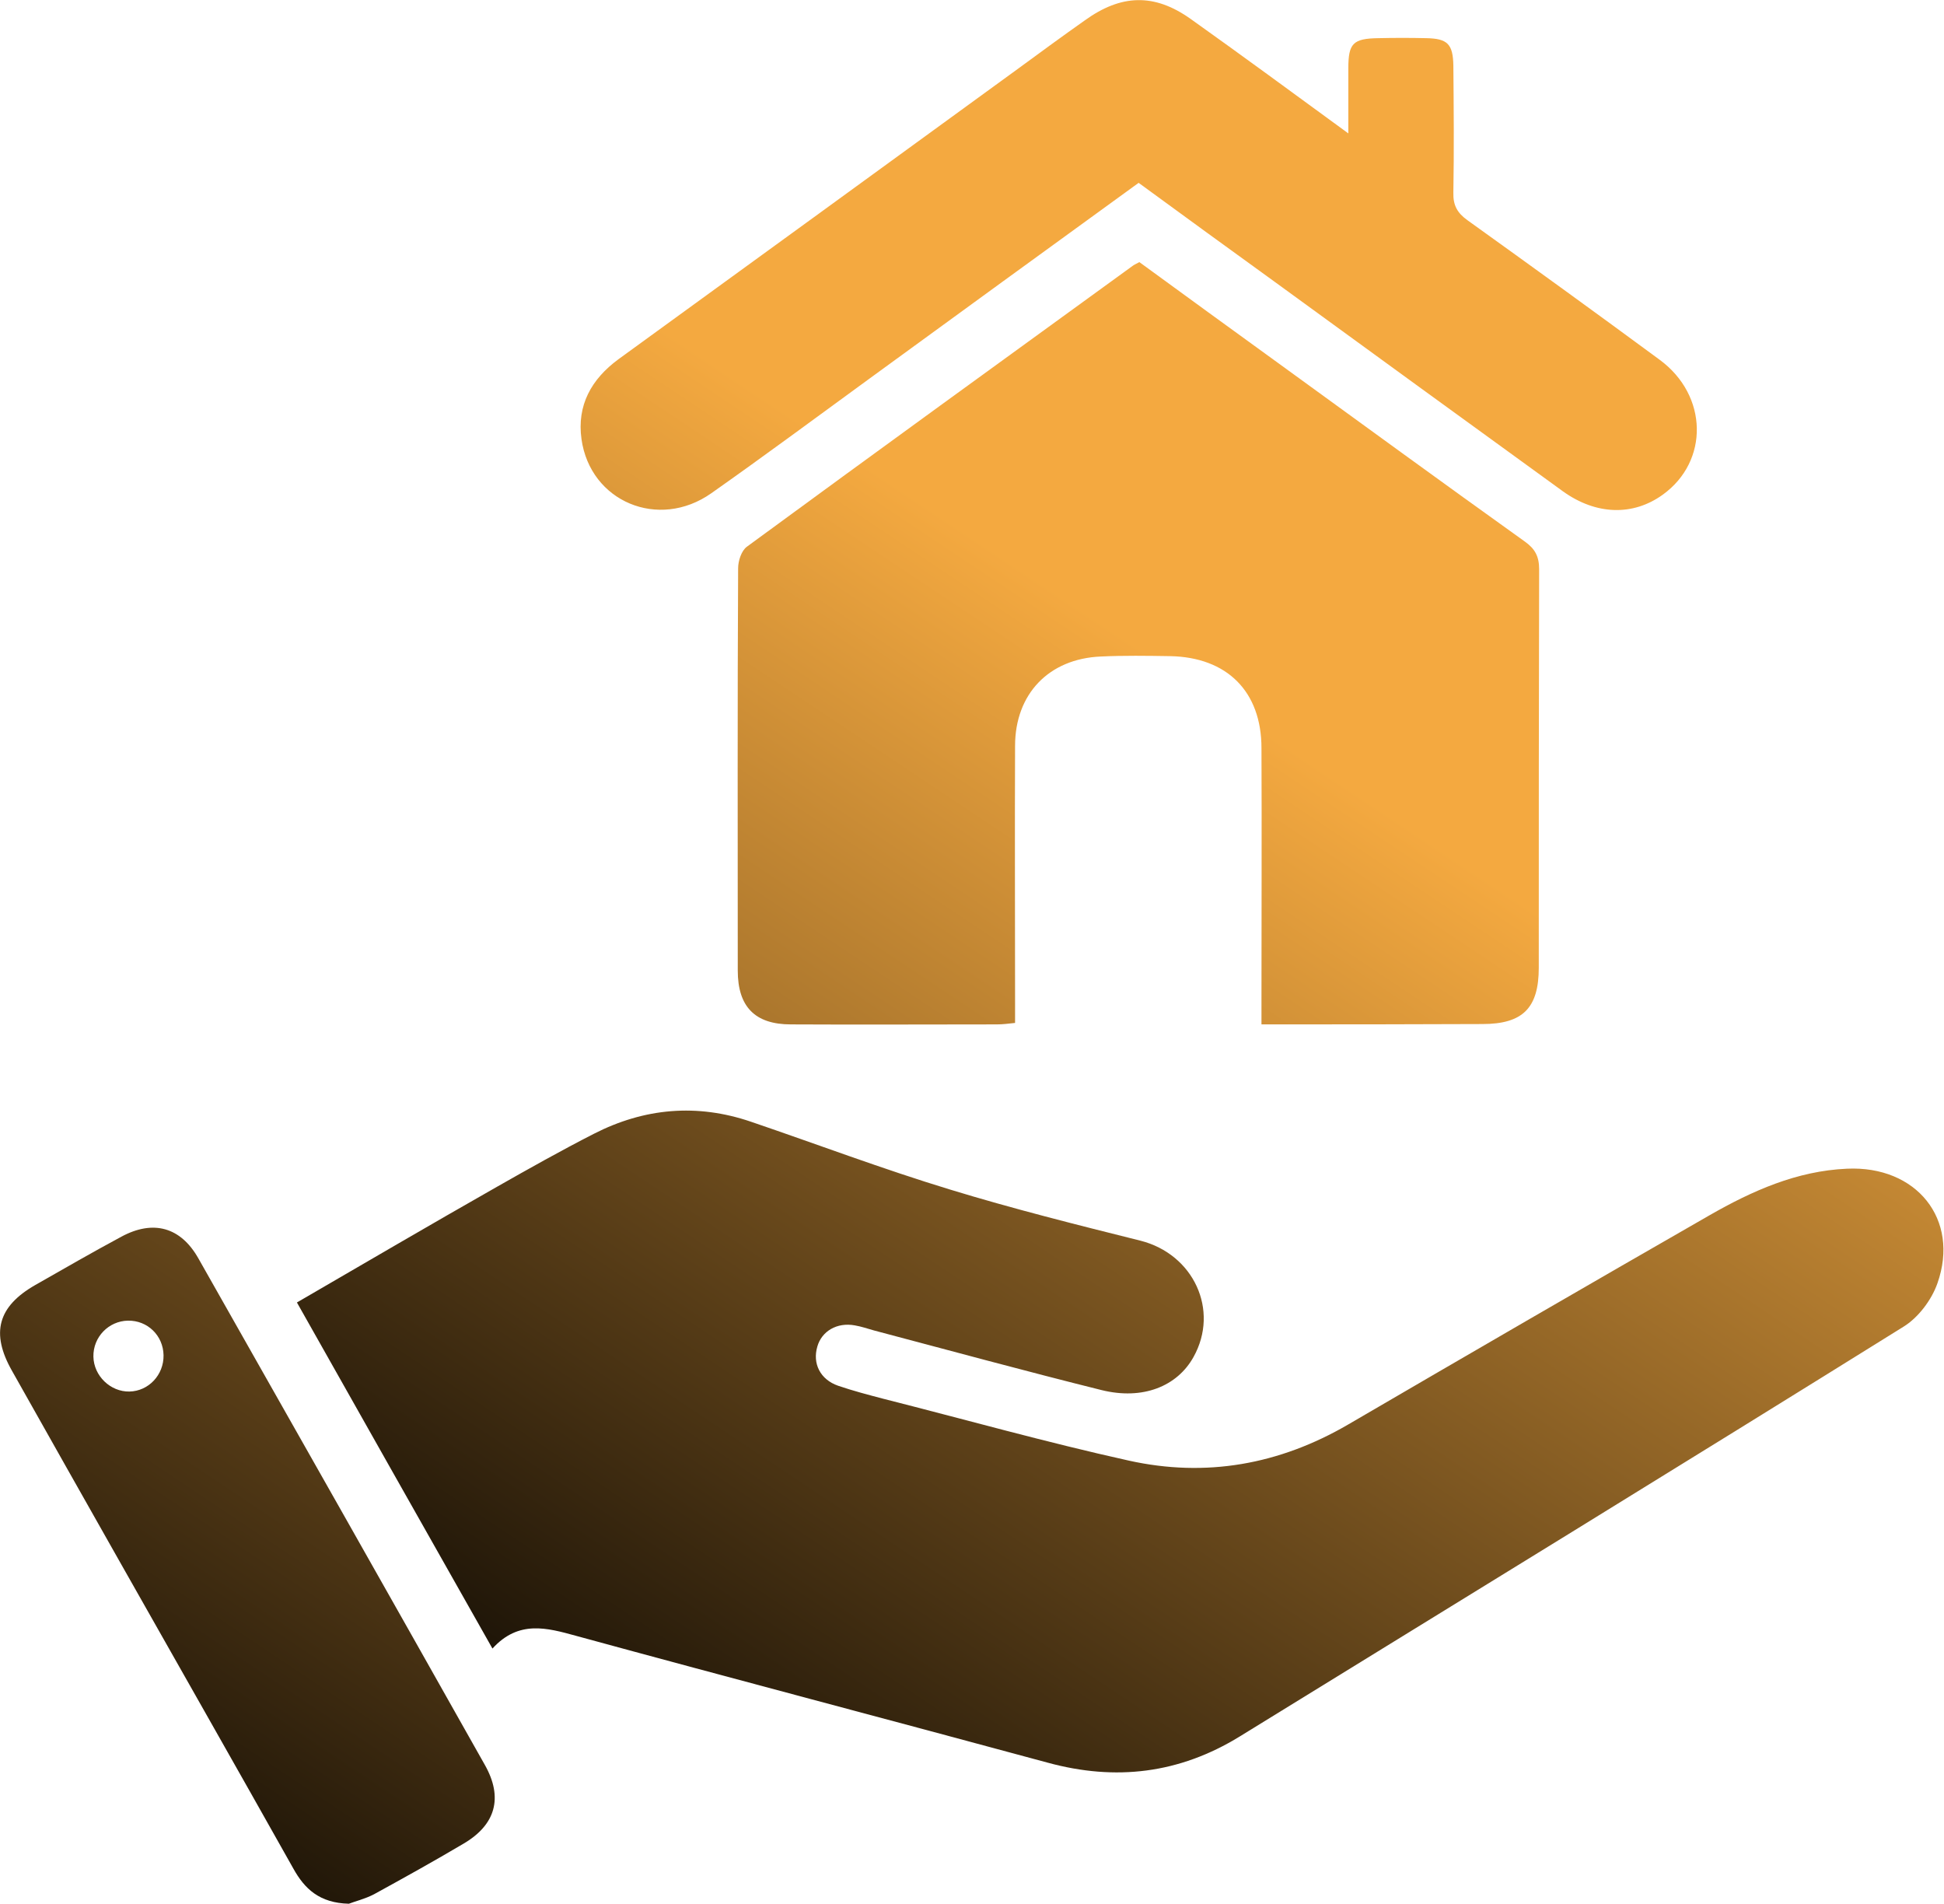
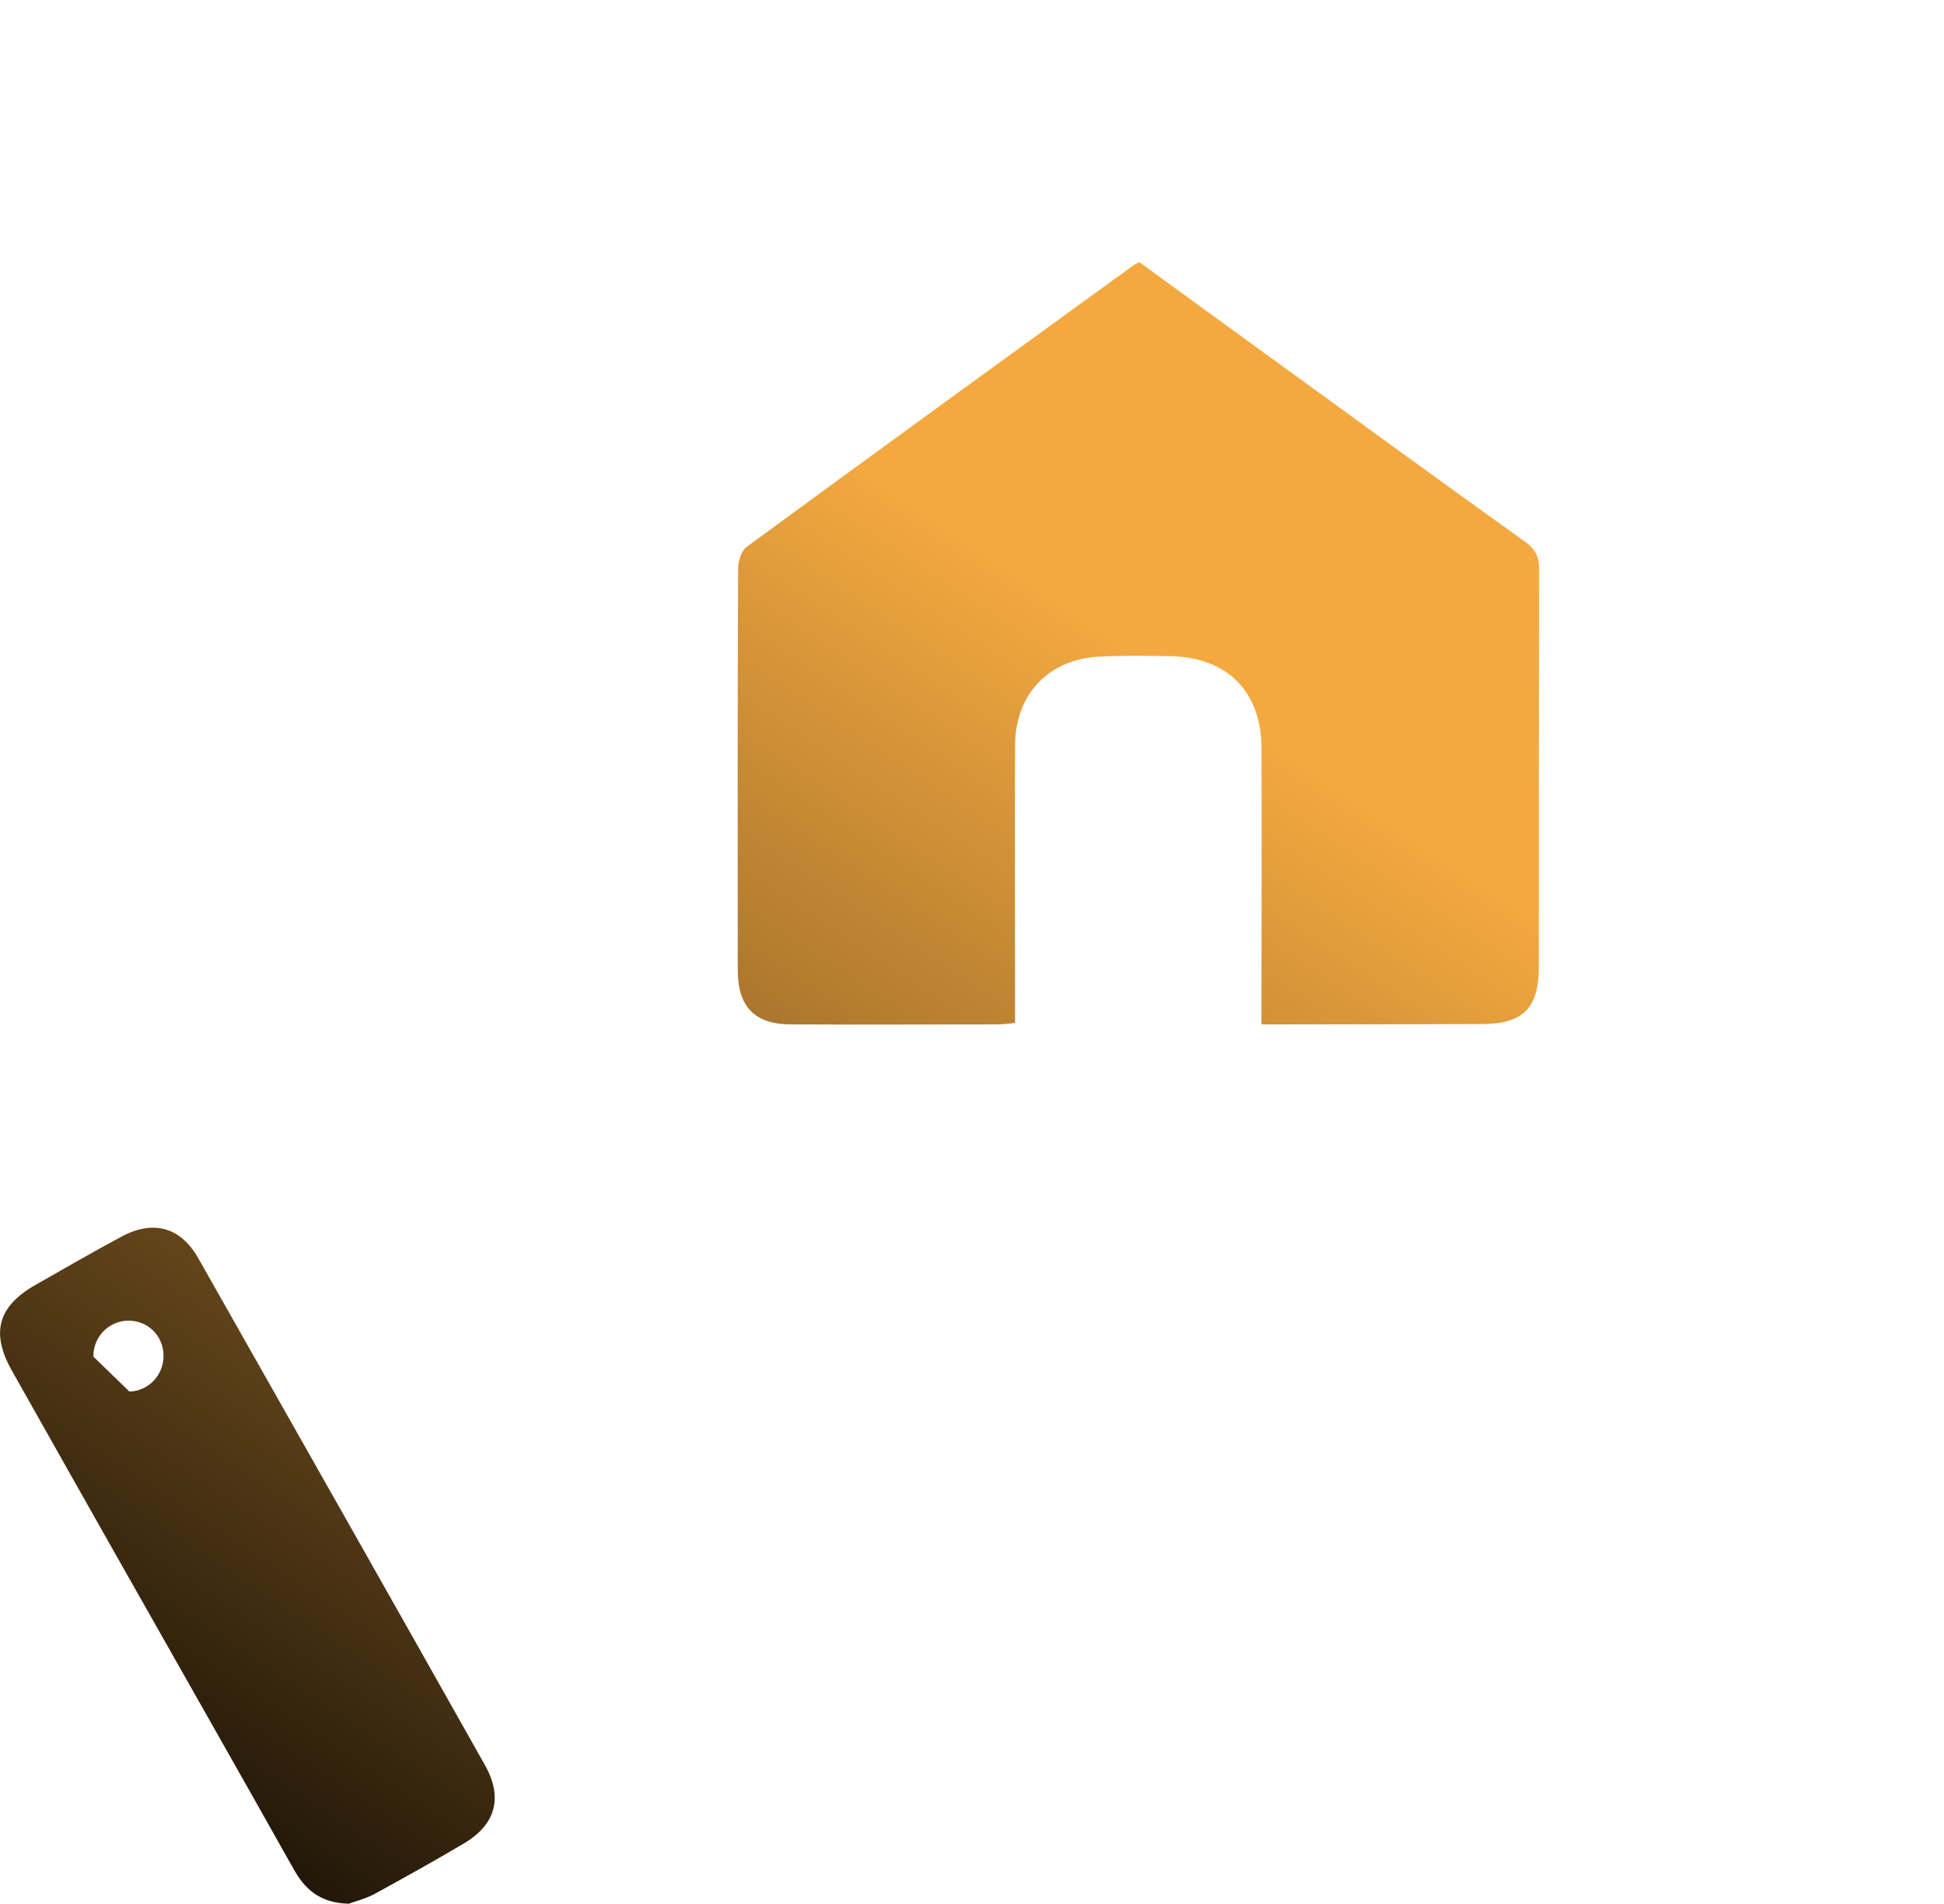
<svg xmlns="http://www.w3.org/2000/svg" id="Layer_1" x="0px" y="0px" viewBox="0 0 534.9 523.7" style="enable-background:new 0 0 534.9 523.7;" xml:space="preserve">
  <style type="text/css">	.st0{fill:url(#SVGID_1_);}	.st1{fill:url(#SVGID_00000183959079511577924690000017970579474479626895_);}	.st2{fill:url(#SVGID_00000168111788339086111610000008825739001660876477_);}	.st3{fill:url(#SVGID_00000169546163426089597590000014762520759479069614_);}	.st4{fill:url(#SVGID_00000055674416192232374050000001606956749035068058_);}	.st5{fill:url(#SVGID_00000127749289504310526690000014233260432485225901_);}	.st6{fill:url(#SVGID_00000013884345935757444470000014809718190622499252_);}	.st7{fill:url(#SVGID_00000067954469672670569170000017648883794268566916_);}	.st8{fill:url(#SVGID_00000072967617163728194220000000685393510618469559_);}	.st9{fill:url(#SVGID_00000031898114627630488950000006759315749699825026_);}	.st10{fill:url(#SVGID_00000011717278651521288010000003312851033192788104_);}</style>
  <g>
    <linearGradient id="SVGID_1_" gradientUnits="userSpaceOnUse" x1="176.086" y1="553.18" x2="441.109" y2="156.035">
      <stop offset="0" style="stop-color:#000000" />
      <stop offset="1" style="stop-color:#F4A940" />
    </linearGradient>
-     <path class="st0" d="M135.5,453.5c-18.3-32.4-36-63.6-53.8-95.2c18.6-10.8,36.7-21.4,55-31.8c8.8-5,17.7-10,26.7-14.6   c13.9-7.1,28.4-8.4,43.3-3.3c18.2,6.2,36.2,13,54.6,18.6c17.3,5.3,34.9,9.7,52.5,14.1c14.6,3.7,21.8,19.1,14.6,32   c-4.5,8.1-14,11.9-25.3,9.1c-20.9-5.2-41.8-10.9-62.6-16.4c-1.8-0.5-3.5-1.1-5.3-1.4c-4.9-0.9-9.1,1.6-10.3,5.8   c-1.4,4.7,0.8,9.1,5.7,10.8c4.1,1.4,8.3,2.5,12.5,3.6c22.5,5.7,44.9,12,67.5,17c21.2,4.7,41.4,1.1,60.3-9.9   c33.1-19.3,66.2-38.5,99.5-57.6c11.7-6.7,24-12.2,37.8-12.8c19.1-0.9,31.1,13.9,24.9,31.5c-1.6,4.6-5.3,9.5-9.4,12   c-60.7,37.8-121.7,75.2-182.6,112.7c-16.6,10.2-34.1,12.3-52.8,7.2c-43.2-11.7-86.6-23.1-129.8-34.9   C150.5,447.8,142.7,445.6,135.5,453.5z" />
    <linearGradient id="SVGID_00000118354620963717660330000015767103322954556347_" gradientUnits="userSpaceOnUse" x1="64.689" y1="585.807" x2="329.713" y2="188.663">
      <stop offset="0" style="stop-color:#000000" />
      <stop offset="1" style="stop-color:#F4A940" />
    </linearGradient>
    <path style="fill:url(#SVGID_00000118354620963717660330000015767103322954556347_);" d="M347.1,281.8c0-2.8,0-4.7,0-6.7   c0-23.1,0.1-46.2,0-69.3c0-15.6-9.5-25-25.1-25.3c-6.4-0.1-12.7-0.2-19.1,0.1c-14.3,0.6-23.6,10.3-23.6,24.6   c-0.1,23.3,0,46.5,0,69.8c0,2,0,3.9,0,6.4c-1.9,0.2-3.4,0.4-5,0.4c-18.9,0-37.8,0.1-56.7,0c-9.9,0-14.6-4.9-14.6-14.8   c0-36.9-0.1-73.8,0.1-110.7c0-2,0.9-4.8,2.4-5.9c35.3-25.9,70.8-51.6,106.2-77.3c0.4-0.3,0.9-0.5,1.8-1   c12.6,9.2,25.4,18.5,38.1,27.7c22.6,16.4,45.2,32.9,68,49.2c2.8,2,3.9,4.1,3.9,7.6c-0.1,36.5-0.1,73.1-0.1,109.6   c0,11.1-4.4,15.5-15.5,15.5C387.9,281.8,368,281.8,347.1,281.8z" />
    <linearGradient id="SVGID_00000178894717786460192340000002990170761104084384_" gradientUnits="userSpaceOnUse" x1="20.617" y1="556.397" x2="285.64" y2="159.252">
      <stop offset="0" style="stop-color:#000000" />
      <stop offset="1" style="stop-color:#F4A940" />
    </linearGradient>
-     <path style="fill:url(#SVGID_00000178894717786460192340000002990170761104084384_);" d="M313.3,50.3   c-25.1,18.2-49.7,36.1-74.4,54.1c-14.4,10.5-28.7,21.1-43.2,31.3c-14.5,10.2-33.3,2.3-35.7-14.9c-1.3-9.3,2.7-16.5,10.2-22   c36.8-26.7,73.5-53.4,110.2-80.1c6-4.4,12-8.8,18.1-13.1c10-7.2,19.1-7.5,29.1-0.4c14.2,10.1,28.2,20.4,43.4,31.5   c0-6.5,0-12.2,0-17.9c0-6.9,1.3-8.2,8.3-8.3c4.4-0.1,8.7-0.1,13.1,0c5.9,0.1,7.4,1.6,7.5,7.6c0.1,11.6,0.2,23.3,0,34.9   c-0.1,3.5,1.1,5.6,3.9,7.6c17.7,12.7,35.4,25.5,52.9,38.4c13.3,9.8,13.6,27.9,0.8,37.1c-8.2,5.9-18.3,5.6-27.4-0.9   c-26.5-19.2-52.9-38.4-79.4-57.7C338.4,68.6,326,59.6,313.3,50.3z" />
    <linearGradient id="SVGID_00000170977799368654549540000015212252498573995950_" gradientUnits="userSpaceOnUse" x1="-4.583" y1="539.581" x2="260.441" y2="142.436">
      <stop offset="0" style="stop-color:#000000" />
      <stop offset="1" style="stop-color:#F4A940" />
    </linearGradient>
-     <path style="fill:url(#SVGID_00000170977799368654549540000015212252498573995950_);" d="M96,523.7c-8.1-0.2-12.2-4.1-15.3-9.7   c-15.8-28.1-31.8-56.2-47.7-84.3c-9.9-17.5-19.8-35-29.7-52.6c-5.9-10.4-3.9-17.7,6.4-23.6c7.9-4.5,15.7-9,23.7-13.3   c8.7-4.7,16.3-2.7,21.2,6c26.3,46.4,52.6,92.8,78.8,139.3c5.1,9,3,16.5-5.9,21.7c-8.1,4.8-16.4,9.4-24.6,13.9   C100.4,522.4,97.5,523.1,96,523.7z M35.6,382.8c5.3-0.1,9.5-4.6,9.4-10c-0.1-5.4-4.4-9.6-9.8-9.5c-5.3,0.1-9.6,4.5-9.5,9.9   C25.8,378.5,30.4,382.9,35.6,382.8z" />
+     <path style="fill:url(#SVGID_00000170977799368654549540000015212252498573995950_);" d="M96,523.7c-8.1-0.2-12.2-4.1-15.3-9.7   c-15.8-28.1-31.8-56.2-47.7-84.3c-9.9-17.5-19.8-35-29.7-52.6c-5.9-10.4-3.9-17.7,6.4-23.6c7.9-4.5,15.7-9,23.7-13.3   c8.7-4.7,16.3-2.7,21.2,6c26.3,46.4,52.6,92.8,78.8,139.3c5.1,9,3,16.5-5.9,21.7c-8.1,4.8-16.4,9.4-24.6,13.9   C100.4,522.4,97.5,523.1,96,523.7z M35.6,382.8c5.3-0.1,9.5-4.6,9.4-10c-0.1-5.4-4.4-9.6-9.8-9.5c-5.3,0.1-9.6,4.5-9.5,9.9   z" />
  </g>
</svg>